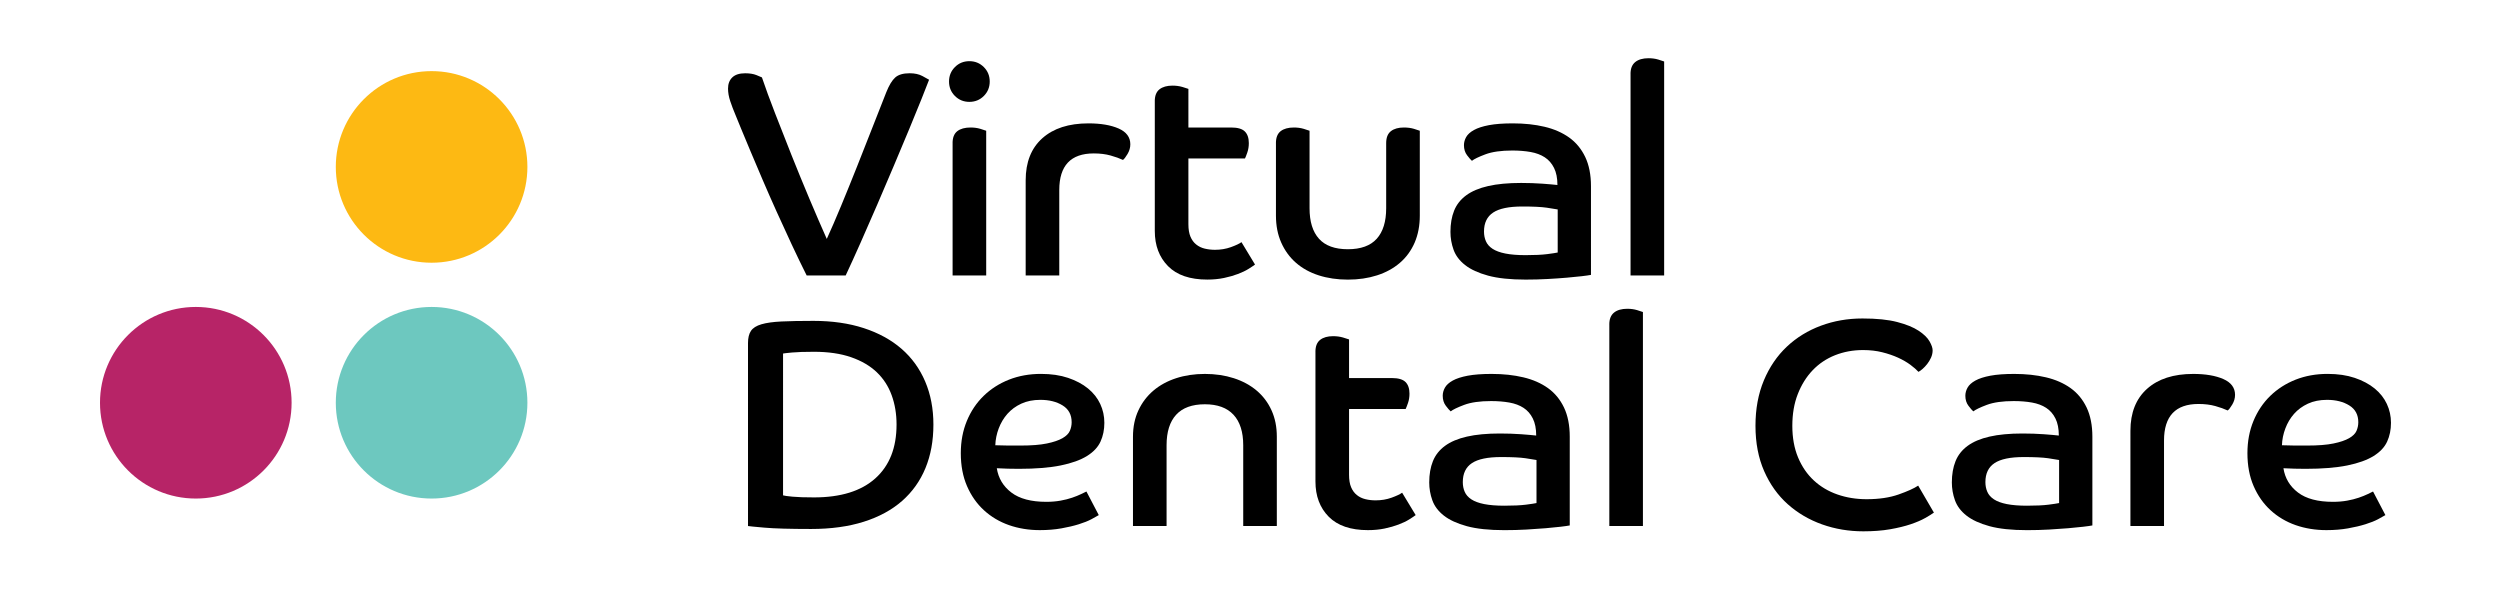
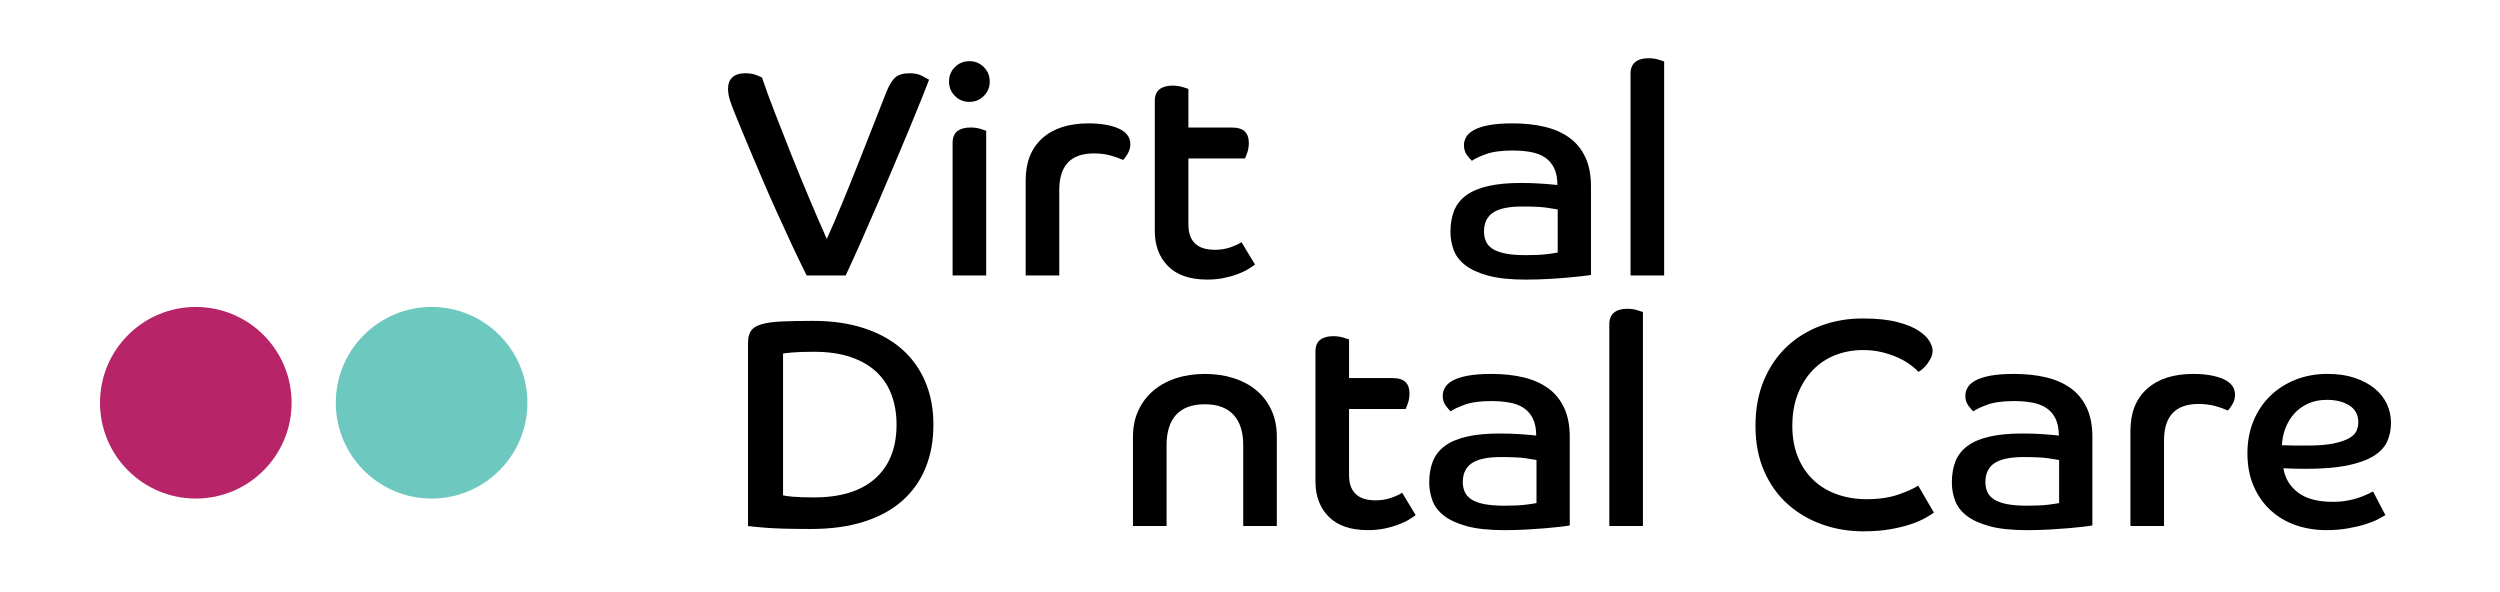
<svg xmlns="http://www.w3.org/2000/svg" version="1.1" id="Layer_1" x="0px" y="0px" viewBox="0 0 1000 237" style="enable-background:new 0 0 1000 237;" xml:space="preserve">
  <style type="text/css">
	.st0{fill:#B72467;}
	.st1{fill:#6DC8BF;}
	.st2{fill:#FDB913;}
</style>
  <circle class="st0" cx="78.32" cy="161.1" r="38.32" />
  <circle class="st1" cx="172.64" cy="161.1" r="38.32" />
-   <circle class="st2" cx="172.64" cy="66.77" r="38.32" />
  <g>
    <path d="M322.67,110.19c-1.97-3.93-3.97-8.08-6.01-12.44c-2.04-4.36-4.05-8.73-6.01-13.09c-1.97-4.36-3.83-8.61-5.6-12.73   c-1.77-4.13-3.38-7.92-4.83-11.38c-1.46-3.46-2.69-6.43-3.71-8.9c-1.02-2.48-1.77-4.3-2.24-5.48c-0.87-2.04-1.59-3.95-2.18-5.72   c-0.59-1.77-0.88-3.44-0.88-5.01c0-1.89,0.57-3.38,1.71-4.48c1.14-1.1,2.85-1.65,5.13-1.65c1.81,0,3.3,0.24,4.48,0.71   c1.18,0.47,1.93,0.79,2.24,0.94c1.41,4.17,3.16,8.94,5.25,14.33c2.08,5.39,4.28,10.99,6.6,16.8c2.32,5.82,4.7,11.61,7.13,17.39   c2.44,5.78,4.75,11.14,6.96,16.09c1.73-3.77,3.63-8.17,5.72-13.21c2.08-5.03,4.19-10.22,6.31-15.56c2.12-5.34,4.2-10.63,6.25-15.86   c2.04-5.23,3.89-9.92,5.54-14.09c1.1-2.75,2.28-4.7,3.54-5.84c1.26-1.14,3.18-1.71,5.78-1.71c2.04,0,3.75,0.37,5.13,1.12   c1.37,0.75,2.26,1.24,2.65,1.47c-0.63,1.65-1.63,4.21-3.01,7.66c-1.38,3.46-3.01,7.45-4.89,11.97c-1.89,4.52-3.93,9.39-6.13,14.62   c-2.2,5.23-4.44,10.48-6.72,15.74c-2.28,5.27-4.5,10.34-6.66,15.21c-2.16,4.87-4.15,9.24-5.95,13.09H322.67z" />
    <path d="M387.75,24.47c2.28,0,4.2,0.79,5.78,2.36c1.57,1.57,2.36,3.5,2.36,5.78c0,2.28-0.79,4.21-2.36,5.78   c-1.57,1.57-3.5,2.36-5.78,2.36c-2.28,0-4.21-0.79-5.78-2.36c-1.57-1.57-2.36-3.5-2.36-5.78c0-2.28,0.78-4.2,2.36-5.78   C383.54,25.25,385.47,24.47,387.75,24.47z M381.03,57.25c0-2.2,0.63-3.79,1.89-4.78c1.26-0.98,3.03-1.47,5.31-1.47   c1.41,0,2.71,0.18,3.89,0.53c1.18,0.35,1.96,0.61,2.36,0.77v57.89h-13.44V57.25z" />
    <path d="M410.27,72.1c0-7.23,2.22-12.83,6.66-16.8c4.44-3.97,10.59-5.95,18.45-5.95c4.95,0,8.98,0.69,12.09,2.06   c3.1,1.38,4.66,3.48,4.66,6.31c0,1.34-0.37,2.63-1.12,3.89c-0.75,1.26-1.36,2.04-1.83,2.36c-1.34-0.63-2.99-1.22-4.95-1.77   c-1.97-0.55-4.21-0.83-6.72-0.83c-9.2,0-13.8,4.88-13.8,14.62v34.19h-13.44V72.1z" />
    <path d="M461.91,40.5c0-2.2,0.63-3.79,1.89-4.78c1.26-0.98,2.99-1.47,5.19-1.47c1.42,0,2.73,0.18,3.95,0.53   c1.22,0.35,2.02,0.61,2.42,0.77V51h17.1c2.59,0,4.42,0.53,5.48,1.59c1.06,1.06,1.59,2.61,1.59,4.66c0,1.34-0.2,2.58-0.59,3.71   c-0.39,1.14-0.71,1.95-0.94,2.42h-22.64v26.29c0,2.04,0.28,3.71,0.83,5.01c0.55,1.3,1.31,2.34,2.3,3.12   c0.98,0.79,2.12,1.34,3.42,1.65c1.3,0.31,2.65,0.47,4.07,0.47c2.28,0,4.4-0.35,6.37-1.06c1.96-0.71,3.38-1.37,4.24-2l5.42,8.96   c-0.63,0.47-1.51,1.06-2.65,1.77c-1.14,0.71-2.54,1.38-4.19,2c-1.65,0.63-3.5,1.16-5.54,1.59c-2.04,0.43-4.29,0.65-6.72,0.65   c-6.92,0-12.15-1.79-15.68-5.36c-3.54-3.58-5.31-8.27-5.31-14.09V40.5z" />
-     <path d="M510.37,57.25c0-2.2,0.63-3.79,1.89-4.78c1.26-0.98,3.03-1.47,5.31-1.47c1.41,0,2.71,0.18,3.89,0.53   c1.18,0.35,1.96,0.61,2.36,0.77V83.3c0,5.35,1.26,9.41,3.77,12.2c2.51,2.79,6.37,4.19,11.55,4.19c5.19,0,9.04-1.39,11.56-4.19   c2.51-2.79,3.77-6.86,3.77-12.2V57.25c0-2.2,0.63-3.79,1.89-4.78c1.26-0.98,2.99-1.47,5.19-1.47c1.49,0,2.83,0.18,4.01,0.53   c1.18,0.35,1.96,0.61,2.36,0.77v33.96c0,4.01-0.69,7.6-2.06,10.79c-1.38,3.18-3.34,5.88-5.9,8.08c-2.55,2.2-5.6,3.87-9.14,5.01   c-3.54,1.14-7.43,1.71-11.67,1.71c-4.24,0-8.13-0.57-11.67-1.71c-3.54-1.14-6.56-2.81-9.08-5.01c-2.52-2.2-4.48-4.89-5.9-8.08   s-2.12-6.78-2.12-10.79V57.25z" />
    <path d="M636.41,109.95c-0.79,0.16-2.03,0.33-3.71,0.53c-1.69,0.2-3.67,0.39-5.95,0.59c-2.28,0.2-4.83,0.37-7.66,0.53   c-2.83,0.16-5.78,0.24-8.84,0.24c-6.13,0-11.14-0.53-15.03-1.59c-3.89-1.06-6.96-2.48-9.2-4.24s-3.77-3.81-4.6-6.13   c-0.83-2.32-1.24-4.7-1.24-7.13c0-3.22,0.49-6.05,1.47-8.49c0.98-2.44,2.59-4.48,4.83-6.13c2.24-1.65,5.17-2.89,8.78-3.71   c3.61-0.83,8.02-1.24,13.21-1.24c2.99,0,5.82,0.1,8.49,0.29c2.67,0.2,4.68,0.37,6.01,0.53c0-2.75-0.45-5.03-1.36-6.84   c-0.9-1.81-2.14-3.22-3.71-4.24c-1.57-1.02-3.46-1.73-5.66-2.12c-2.2-0.39-4.64-0.59-7.31-0.59c-4.48,0-8.08,0.51-10.79,1.53   c-2.71,1.02-4.5,1.89-5.37,2.59c-0.47-0.39-1.12-1.14-1.95-2.24c-0.83-1.1-1.24-2.44-1.24-4.01c0-1.1,0.29-2.18,0.88-3.24   c0.59-1.06,1.63-2,3.12-2.83c1.49-0.83,3.5-1.47,6.01-1.95c2.51-0.47,5.7-0.71,9.55-0.71c4.64,0,8.86,0.45,12.68,1.36   c3.81,0.9,7.09,2.34,9.84,4.3c2.75,1.97,4.89,4.56,6.43,7.78c1.53,3.22,2.3,7.11,2.3,11.67V109.95z M623.08,83.78   c-0.79-0.16-2.26-0.39-4.42-0.71c-2.16-0.31-5.41-0.47-9.73-0.47c-5.35,0-9.24,0.81-11.67,2.42c-2.44,1.61-3.66,4.15-3.66,7.6   c0,1.41,0.25,2.71,0.77,3.89c0.51,1.18,1.39,2.18,2.65,3.01c1.26,0.83,2.97,1.46,5.13,1.89c2.16,0.43,4.85,0.65,8.08,0.65   c3.61,0,6.49-0.14,8.61-0.41c2.12-0.27,3.54-0.49,4.24-0.65V83.78z" />
-     <path d="M652.21,29.54c0-2.12,0.63-3.69,1.89-4.72c1.26-1.02,3.03-1.53,5.31-1.53c1.42,0,2.71,0.18,3.89,0.53   c1.18,0.35,1.96,0.61,2.36,0.77v85.6h-13.44V29.54z" />
+     <path d="M652.21,29.54c0-2.12,0.63-3.69,1.89-4.72c1.26-1.02,3.03-1.53,5.31-1.53c1.42,0,2.71,0.18,3.89,0.53   c1.18,0.35,1.96,0.61,2.36,0.77v85.6h-13.44V29.54" />
    <path d="M299.2,137.19c0-2.04,0.39-3.65,1.18-4.83c0.79-1.18,2.18-2.06,4.19-2.65c2-0.59,4.68-0.96,8.02-1.12   c3.34-0.16,7.6-0.24,12.79-0.24c7.47,0,14.17,0.96,20.1,2.89c5.93,1.93,10.97,4.68,15.09,8.25c4.13,3.58,7.29,7.94,9.49,13.09   c2.2,5.15,3.3,10.91,3.3,17.27c0,6.45-1.06,12.24-3.18,17.39c-2.12,5.15-5.25,9.53-9.37,13.15c-4.13,3.62-9.24,6.39-15.33,8.31   c-6.09,1.93-13.11,2.89-21.05,2.89c-8.41,0-14.62-0.18-18.63-0.53s-6.21-0.57-6.6-0.65V137.19z M313.23,198.14   c0.47,0.16,1.73,0.34,3.77,0.53c2.04,0.2,4.91,0.29,8.61,0.29c10.69,0,18.87-2.54,24.52-7.61c5.66-5.07,8.49-12.24,8.49-21.52   c0-4.25-0.65-8.15-1.95-11.73c-1.3-3.58-3.28-6.64-5.95-9.2c-2.67-2.55-6.09-4.56-10.26-6.01c-4.17-1.45-9.12-2.18-14.86-2.18   c-3.77,0-6.7,0.1-8.78,0.29c-2.08,0.2-3.28,0.33-3.6,0.41V198.14z" />
-     <path d="M439.51,206.04c-0.63,0.39-1.61,0.94-2.95,1.65c-1.34,0.71-3.01,1.38-5.01,2c-2,0.63-4.32,1.18-6.96,1.65   c-2.63,0.47-5.52,0.71-8.67,0.71c-4.4,0-8.51-0.67-12.32-2c-3.81-1.34-7.15-3.32-10.02-5.95c-2.87-2.63-5.13-5.86-6.78-9.67   c-1.65-3.81-2.48-8.19-2.48-13.15c0-4.72,0.81-9.02,2.42-12.91c1.61-3.89,3.85-7.23,6.72-10.02c2.87-2.79,6.25-4.95,10.14-6.49   c3.89-1.53,8.15-2.3,12.79-2.3c4.09,0,7.7,0.53,10.85,1.59c3.14,1.06,5.8,2.48,7.96,4.24c2.16,1.77,3.79,3.83,4.89,6.19   c1.1,2.36,1.65,4.88,1.65,7.55c0,2.75-0.51,5.25-1.53,7.49c-1.02,2.24-2.83,4.17-5.42,5.78c-2.59,1.61-6.09,2.87-10.49,3.77   c-4.4,0.9-9.98,1.36-16.74,1.36c-1.57,0-3.05-0.02-4.42-0.06c-1.38-0.04-2.85-0.1-4.42-0.18c0.63,4.01,2.57,7.25,5.84,9.73   c3.26,2.48,7.92,3.71,13.97,3.71c2.04,0,3.93-0.16,5.66-0.47c1.73-0.31,3.28-0.71,4.66-1.18c1.37-0.47,2.55-0.94,3.54-1.42   c0.98-0.47,1.71-0.83,2.18-1.06L439.51,206.04z M398.12,178.1c1.81,0.08,3.54,0.12,5.19,0.12c1.65,0,3.3,0,4.95,0   c4.32,0,7.82-0.27,10.49-0.83c2.67-0.55,4.75-1.26,6.25-2.12c1.49-0.86,2.48-1.85,2.95-2.95c0.47-1.1,0.71-2.24,0.71-3.42   c0-2.99-1.2-5.23-3.6-6.72c-2.4-1.49-5.36-2.24-8.9-2.24c-2.91,0-5.46,0.51-7.66,1.53c-2.2,1.02-4.05,2.38-5.54,4.07   c-1.49,1.69-2.65,3.64-3.48,5.84C398.65,173.58,398.2,175.82,398.12,178.1z" />
    <path d="M453.19,174.68c0-3.93,0.73-7.45,2.18-10.55c1.45-3.1,3.46-5.74,6.01-7.9c2.55-2.16,5.58-3.81,9.08-4.95   c3.5-1.14,7.33-1.71,11.5-1.71c4.17,0,8.02,0.57,11.56,1.71c3.54,1.14,6.58,2.79,9.14,4.95c2.55,2.16,4.54,4.79,5.95,7.9   c1.42,3.11,2.12,6.62,2.12,10.55v35.73h-13.44V178.1c0-5.34-1.3-9.41-3.89-12.2c-2.59-2.79-6.41-4.19-11.44-4.19   c-5.11,0-8.94,1.4-11.5,4.19c-2.56,2.79-3.83,6.86-3.83,12.2v32.31h-13.44V174.68z" />
    <path d="M526.17,140.72c0-2.2,0.63-3.79,1.89-4.78c1.26-0.98,2.99-1.47,5.19-1.47c1.42,0,2.73,0.18,3.95,0.53   c1.22,0.35,2.02,0.61,2.42,0.77v15.45h17.1c2.59,0,4.42,0.53,5.48,1.59c1.06,1.06,1.59,2.61,1.59,4.66c0,1.34-0.2,2.58-0.59,3.71   c-0.39,1.14-0.71,1.95-0.94,2.42h-22.64v26.29c0,2.04,0.27,3.71,0.83,5.01c0.55,1.3,1.32,2.34,2.3,3.12   c0.98,0.79,2.12,1.34,3.42,1.65c1.3,0.32,2.65,0.47,4.07,0.47c2.28,0,4.4-0.35,6.37-1.06c1.96-0.71,3.38-1.37,4.24-2l5.42,8.96   c-0.63,0.47-1.51,1.06-2.65,1.77c-1.14,0.71-2.54,1.38-4.19,2c-1.65,0.63-3.5,1.16-5.54,1.59c-2.04,0.43-4.29,0.65-6.72,0.65   c-6.92,0-12.14-1.79-15.68-5.36c-3.54-3.58-5.31-8.27-5.31-14.09V140.72z" />
    <path d="M627.92,210.17c-0.79,0.16-2.03,0.33-3.71,0.53c-1.69,0.2-3.67,0.39-5.95,0.59c-2.28,0.19-4.83,0.37-7.66,0.53   c-2.83,0.16-5.78,0.24-8.84,0.24c-6.13,0-11.14-0.53-15.03-1.59c-3.89-1.06-6.96-2.48-9.2-4.24s-3.77-3.81-4.6-6.13   c-0.83-2.32-1.24-4.7-1.24-7.13c0-3.22,0.49-6.05,1.47-8.49c0.98-2.44,2.59-4.48,4.83-6.13c2.24-1.65,5.17-2.89,8.78-3.71   c3.61-0.83,8.02-1.24,13.21-1.24c2.99,0,5.82,0.1,8.49,0.29c2.67,0.2,4.68,0.37,6.01,0.53c0-2.75-0.45-5.03-1.36-6.84   c-0.9-1.81-2.14-3.22-3.71-4.24c-1.57-1.02-3.46-1.73-5.66-2.12c-2.2-0.39-4.64-0.59-7.31-0.59c-4.48,0-8.08,0.51-10.79,1.53   c-2.71,1.02-4.5,1.89-5.37,2.59c-0.47-0.39-1.12-1.14-1.95-2.24c-0.83-1.1-1.24-2.44-1.24-4.01c0-1.1,0.29-2.18,0.88-3.24   c0.59-1.06,1.63-2,3.12-2.83c1.49-0.83,3.5-1.47,6.01-1.95c2.51-0.47,5.7-0.71,9.55-0.71c4.64,0,8.86,0.45,12.68,1.36   c3.81,0.9,7.09,2.34,9.84,4.3c2.75,1.97,4.89,4.56,6.43,7.78c1.53,3.22,2.3,7.12,2.3,11.67V210.17z M614.6,184   c-0.79-0.16-2.26-0.39-4.42-0.71c-2.16-0.31-5.41-0.47-9.73-0.47c-5.35,0-9.24,0.81-11.67,2.42c-2.44,1.61-3.66,4.15-3.66,7.6   c0,1.42,0.25,2.71,0.77,3.89c0.51,1.18,1.39,2.18,2.65,3.01c1.26,0.83,2.97,1.46,5.13,1.89c2.16,0.43,4.85,0.65,8.08,0.65   c3.61,0,6.49-0.14,8.61-0.41c2.12-0.27,3.54-0.49,4.24-0.65V184z" />
    <path d="M643.72,129.76c0-2.12,0.63-3.69,1.89-4.72c1.26-1.02,3.03-1.53,5.31-1.53c1.42,0,2.71,0.18,3.89,0.53   c1.18,0.35,1.96,0.61,2.36,0.77v85.6h-13.44V129.76z" />
    <path d="M773.65,204.98c-0.87,0.63-2.06,1.38-3.6,2.24c-1.53,0.87-3.46,1.69-5.78,2.48c-2.32,0.78-5.05,1.45-8.19,2   c-3.14,0.55-6.72,0.83-10.73,0.83c-5.82,0-11.32-0.92-16.51-2.77s-9.77-4.54-13.74-8.08c-3.97-3.54-7.11-7.94-9.43-13.21   c-2.32-5.27-3.48-11.32-3.48-18.16c0-6.76,1.12-12.81,3.36-18.16c2.24-5.34,5.31-9.84,9.2-13.5s8.43-6.44,13.62-8.37   c5.19-1.93,10.73-2.89,16.62-2.89c5.66,0,10.3,0.47,13.91,1.42c3.61,0.94,6.46,2.1,8.55,3.48c2.08,1.38,3.54,2.79,4.36,4.24   c0.83,1.46,1.24,2.65,1.24,3.6c0,1.02-0.22,2-0.65,2.95c-0.43,0.94-0.94,1.79-1.53,2.53c-0.59,0.75-1.2,1.4-1.83,1.95   c-0.63,0.55-1.18,0.94-1.65,1.18c-0.79-0.86-1.87-1.81-3.24-2.83c-1.38-1.02-3.01-1.96-4.89-2.83c-1.89-0.86-4.01-1.59-6.37-2.18   c-2.36-0.59-4.91-0.88-7.66-0.88c-4.01,0-7.74,0.69-11.2,2.06c-3.46,1.38-6.45,3.38-8.96,6.01c-2.52,2.63-4.5,5.82-5.96,9.55   c-1.46,3.73-2.18,7.96-2.18,12.68c0,4.79,0.77,9.02,2.3,12.67s3.63,6.72,6.31,9.2c2.67,2.48,5.82,4.34,9.43,5.6   c3.62,1.26,7.51,1.89,11.67,1.89c4.95,0,9.22-0.63,12.79-1.89c3.58-1.26,6.19-2.44,7.84-3.54l6.25,10.73H773.65z" />
    <path d="M836.97,210.17c-0.79,0.16-2.03,0.33-3.71,0.53c-1.69,0.2-3.67,0.39-5.95,0.59c-2.28,0.19-4.83,0.37-7.66,0.53   c-2.83,0.16-5.78,0.24-8.84,0.24c-6.13,0-11.14-0.53-15.03-1.59c-3.89-1.06-6.96-2.48-9.2-4.24s-3.77-3.81-4.6-6.13   c-0.83-2.32-1.24-4.7-1.24-7.13c0-3.22,0.49-6.05,1.47-8.49c0.98-2.44,2.59-4.48,4.83-6.13c2.24-1.65,5.17-2.89,8.78-3.71   c3.61-0.83,8.02-1.24,13.21-1.24c2.99,0,5.82,0.1,8.49,0.29c2.67,0.2,4.68,0.37,6.01,0.53c0-2.75-0.45-5.03-1.36-6.84   c-0.9-1.81-2.14-3.22-3.71-4.24c-1.57-1.02-3.46-1.73-5.66-2.12c-2.2-0.39-4.64-0.59-7.31-0.59c-4.48,0-8.08,0.51-10.79,1.53   c-2.71,1.02-4.5,1.89-5.37,2.59c-0.47-0.39-1.12-1.14-1.95-2.24c-0.83-1.1-1.24-2.44-1.24-4.01c0-1.1,0.29-2.18,0.88-3.24   c0.59-1.06,1.63-2,3.12-2.83c1.49-0.83,3.5-1.47,6.01-1.95c2.51-0.47,5.7-0.71,9.55-0.71c4.64,0,8.86,0.45,12.68,1.36   c3.81,0.9,7.09,2.34,9.84,4.3c2.75,1.97,4.89,4.56,6.43,7.78c1.53,3.22,2.3,7.12,2.3,11.67V210.17z M823.64,184   c-0.79-0.16-2.26-0.39-4.42-0.71c-2.16-0.31-5.41-0.47-9.73-0.47c-5.35,0-9.24,0.81-11.67,2.42c-2.44,1.61-3.66,4.15-3.66,7.6   c0,1.42,0.25,2.71,0.77,3.89c0.51,1.18,1.39,2.18,2.65,3.01c1.26,0.83,2.97,1.46,5.13,1.89c2.16,0.43,4.85,0.65,8.08,0.65   c3.61,0,6.49-0.14,8.61-0.41c2.12-0.27,3.54-0.49,4.24-0.65V184z" />
    <path d="M852.17,172.32c0-7.23,2.22-12.83,6.66-16.8c4.44-3.97,10.59-5.95,18.45-5.95c4.95,0,8.98,0.69,12.08,2.06   c3.1,1.38,4.66,3.48,4.66,6.31c0,1.34-0.37,2.63-1.12,3.89c-0.75,1.26-1.36,2.04-1.83,2.36c-1.34-0.63-2.99-1.22-4.95-1.77   c-1.97-0.55-4.21-0.83-6.72-0.83c-9.2,0-13.79,4.88-13.79,14.62v34.19h-13.44V172.32z" />
    <path d="M954.16,206.04c-0.63,0.39-1.61,0.94-2.95,1.65c-1.34,0.71-3.01,1.38-5.01,2c-2,0.63-4.32,1.18-6.96,1.65   c-2.63,0.47-5.52,0.71-8.67,0.71c-4.4,0-8.51-0.67-12.32-2c-3.81-1.34-7.15-3.32-10.02-5.95c-2.87-2.63-5.13-5.86-6.78-9.67   c-1.65-3.81-2.48-8.19-2.48-13.15c0-4.72,0.81-9.02,2.42-12.91c1.61-3.89,3.85-7.23,6.72-10.02c2.87-2.79,6.25-4.95,10.14-6.49   c3.89-1.53,8.15-2.3,12.79-2.3c4.09,0,7.7,0.53,10.85,1.59c3.14,1.06,5.8,2.48,7.96,4.24c2.16,1.77,3.79,3.83,4.89,6.19   c1.1,2.36,1.65,4.88,1.65,7.55c0,2.75-0.51,5.25-1.53,7.49c-1.02,2.24-2.83,4.17-5.42,5.78c-2.59,1.61-6.09,2.87-10.49,3.77   c-4.4,0.9-9.98,1.36-16.74,1.36c-1.57,0-3.05-0.02-4.42-0.06c-1.38-0.04-2.85-0.1-4.42-0.18c0.63,4.01,2.57,7.25,5.84,9.73   c3.26,2.48,7.92,3.71,13.97,3.71c2.04,0,3.93-0.16,5.66-0.47c1.73-0.31,3.28-0.71,4.66-1.18c1.38-0.47,2.55-0.94,3.54-1.42   c0.98-0.47,1.71-0.83,2.18-1.06L954.16,206.04z M912.78,178.1c1.81,0.08,3.54,0.12,5.19,0.12c1.65,0,3.3,0,4.95,0   c4.32,0,7.82-0.27,10.49-0.83c2.67-0.55,4.75-1.26,6.25-2.12c1.49-0.86,2.48-1.85,2.95-2.95c0.47-1.1,0.71-2.24,0.71-3.42   c0-2.99-1.2-5.23-3.6-6.72c-2.4-1.49-5.37-2.24-8.9-2.24c-2.91,0-5.46,0.51-7.66,1.53c-2.2,1.02-4.05,2.38-5.54,4.07   c-1.49,1.69-2.65,3.64-3.48,5.84C913.31,173.58,912.85,175.82,912.78,178.1z" />
  </g>
</svg>